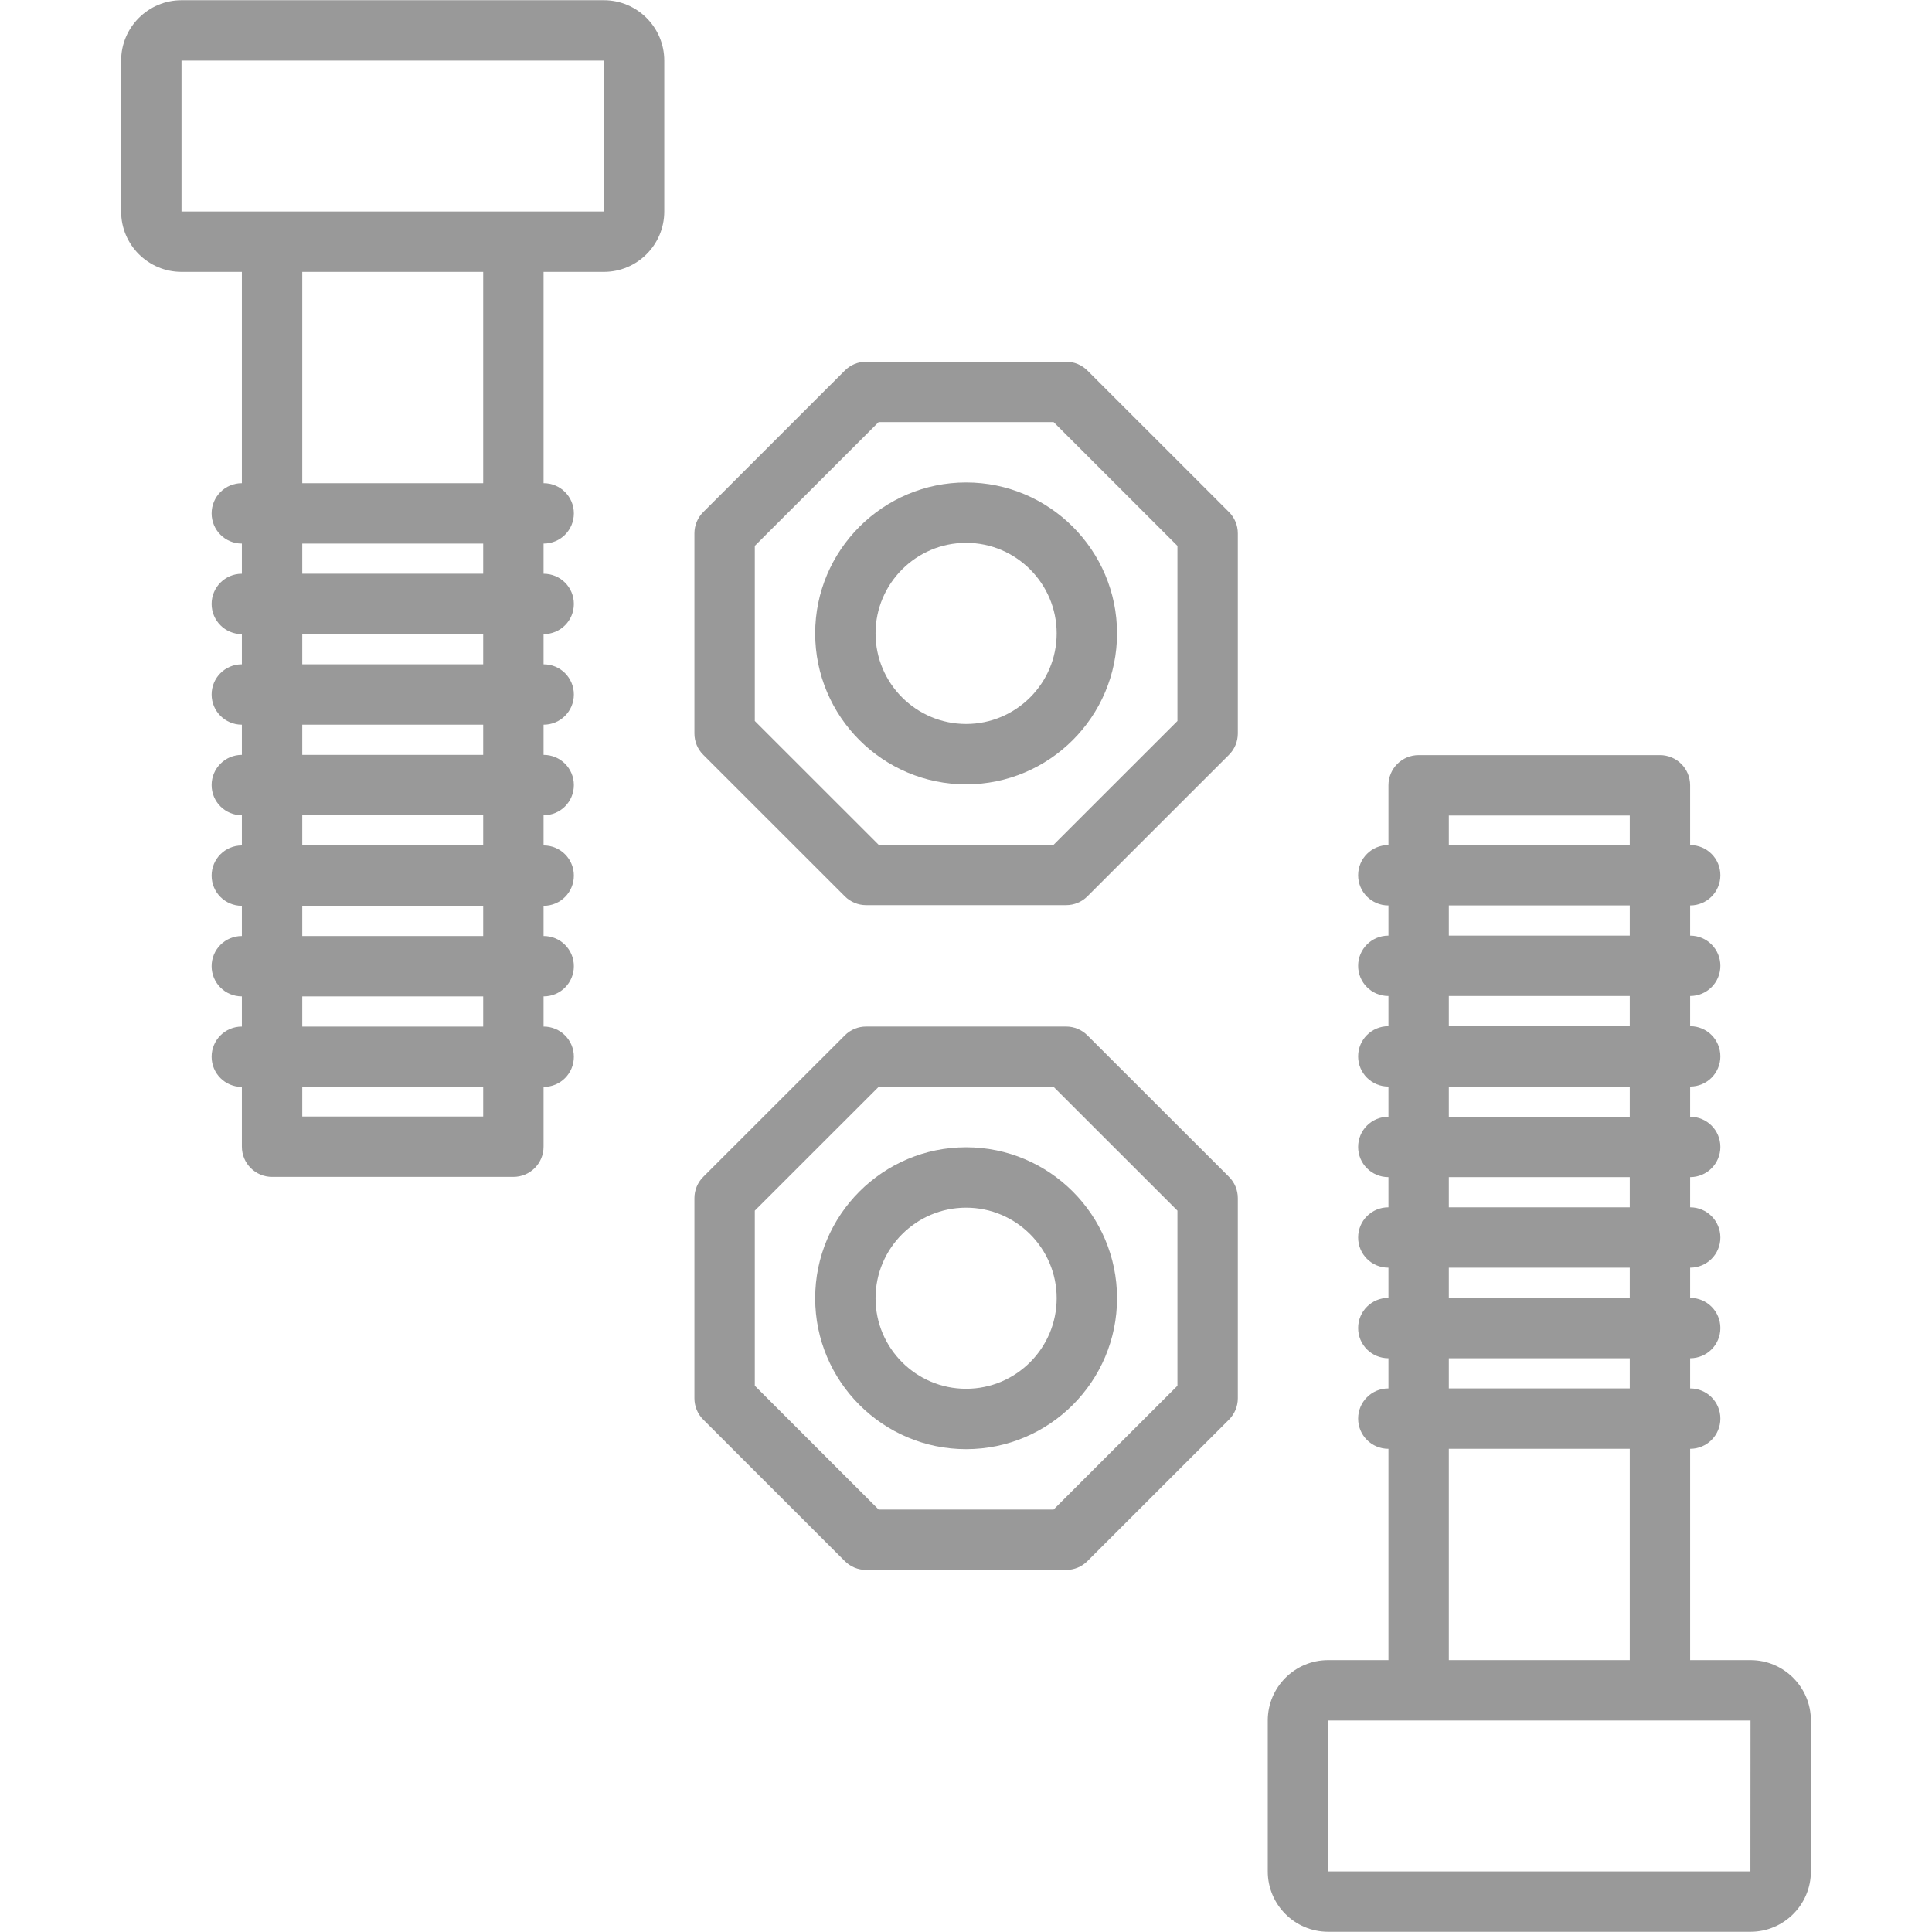
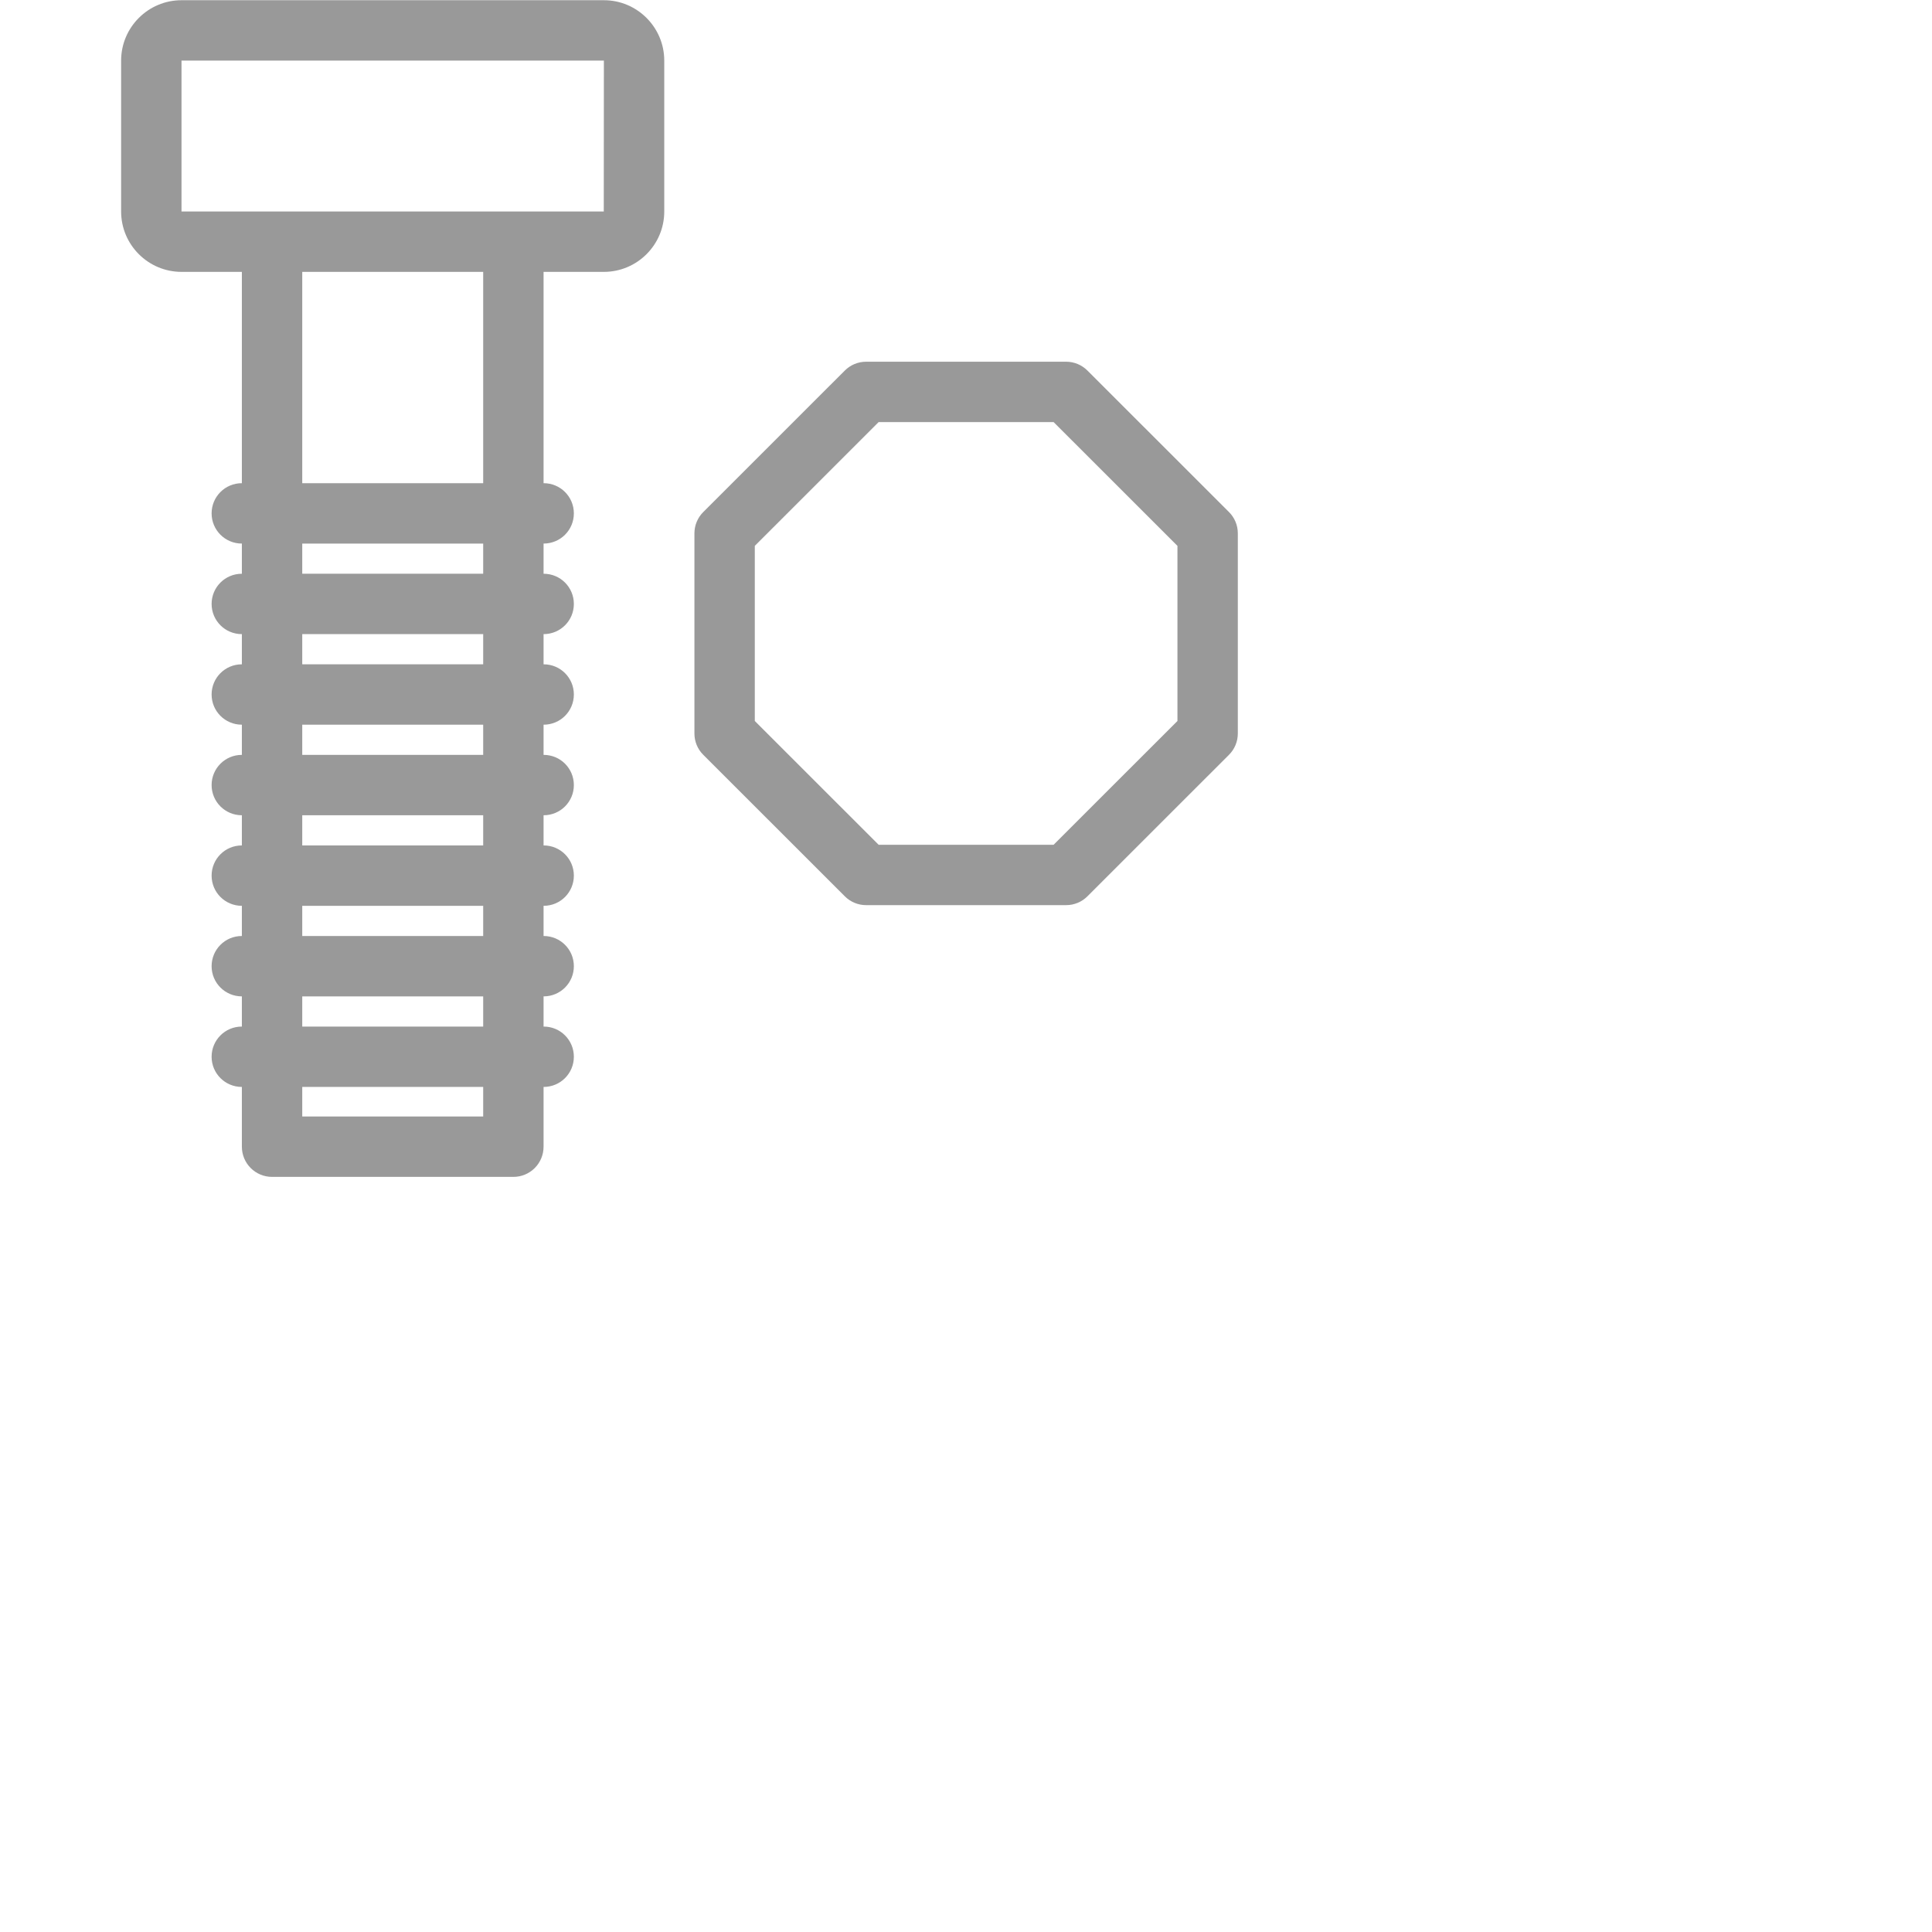
<svg xmlns="http://www.w3.org/2000/svg" width="72" height="72" viewBox="0 0 72 72" fill="none">
  <path d="M22.505 0.008H6.764C5.523 0.008 4.514 1.017 4.514 2.258V7.882C4.514 9.123 5.523 10.132 6.764 10.132H9.014V18.007H9.011C8.389 18.007 7.886 18.51 7.886 19.132C7.886 19.754 8.389 20.257 9.011 20.257H9.014V21.382H9.011C8.389 21.382 7.886 21.885 7.886 22.507C7.886 23.129 8.389 23.632 9.011 23.632H9.014V24.757H9.011C8.389 24.757 7.886 25.26 7.886 25.882C7.886 26.504 8.389 27.007 9.011 27.007H9.014V28.132H9.011C8.389 28.132 7.886 28.635 7.886 29.257C7.886 29.879 8.389 30.382 9.011 30.382H9.014V31.507H9.011C8.389 31.507 7.886 32.01 7.886 32.632C7.886 33.254 8.389 33.757 9.011 33.757H9.014V34.882H9.011C8.389 34.882 7.886 35.385 7.886 36.007C7.886 36.629 8.389 37.132 9.011 37.132H9.014V38.257H9.011C8.389 38.257 7.886 38.76 7.886 39.382C7.886 40.004 8.389 40.507 9.011 40.507H9.014V42.734C9.014 43.356 9.517 43.859 10.139 43.859H19.132C19.754 43.859 20.257 43.356 20.257 42.734V40.507H20.261C20.884 40.507 21.386 40.004 21.386 39.382C21.386 38.76 20.884 38.257 20.261 38.257H20.257V37.132H20.261C20.884 37.132 21.386 36.629 21.386 36.007C21.386 35.385 20.884 34.882 20.261 34.882H20.257V33.757H20.261C20.884 33.757 21.386 33.254 21.386 32.632C21.386 32.01 20.884 31.507 20.261 31.507H20.257V30.382H20.261C20.884 30.382 21.386 29.879 21.386 29.257C21.386 28.635 20.884 28.132 20.261 28.132H20.257V27.007H20.261C20.884 27.007 21.386 26.504 21.386 25.882C21.386 25.26 20.884 24.757 20.261 24.757H20.257V23.632H20.261C20.884 23.632 21.386 23.129 21.386 22.507C21.386 21.885 20.884 21.382 20.261 21.382H20.257V20.257H20.261C20.884 20.257 21.386 19.754 21.386 19.132C21.386 18.51 20.884 18.007 20.261 18.007H20.257V10.132H22.505C23.745 10.132 24.755 9.123 24.755 7.882V2.258C24.755 1.017 23.744 0.008 22.505 0.008ZM18.007 41.609H11.264V40.507H18.007V41.609ZM18.007 38.257H11.264V37.132H18.007V38.257ZM18.007 34.882H11.264V33.757H18.007V34.882ZM18.007 31.507H11.264V30.382H18.007V31.507ZM18.007 28.132H11.264V27.007H18.007V28.132ZM18.007 24.757H11.264V23.632H18.007V24.757ZM18.007 21.382H11.264V20.257H18.007V21.382ZM18.007 18.007H11.264V10.132H18.007V18.007ZM22.501 7.882H19.132H10.139H6.764V2.258H22.505L22.501 7.882Z" fill="#999999" />
-   <path d="M65.237 61.868H62.987V53.993H62.989C63.611 53.993 64.114 53.49 64.114 52.868C64.114 52.246 63.611 51.743 62.989 51.743H62.987V50.618H62.989C63.611 50.618 64.114 50.115 64.114 49.493C64.114 48.871 63.611 48.368 62.989 48.368H62.987V47.243H62.989C63.611 47.243 64.114 46.74 64.114 46.118C64.114 45.496 63.611 44.993 62.989 44.993H62.987V43.868H62.989C63.611 43.868 64.114 43.365 64.114 42.743C64.114 42.121 63.611 41.618 62.989 41.618H62.987V40.493H62.989C63.611 40.493 64.114 39.99 64.114 39.368C64.114 38.746 63.611 38.243 62.989 38.243H62.987V37.118H62.989C63.611 37.118 64.114 36.615 64.114 35.993C64.114 35.371 63.611 34.868 62.989 34.868H62.987V33.743H62.989C63.611 33.743 64.114 33.24 64.114 32.618C64.114 31.996 63.611 31.493 62.989 31.493H62.987V29.266C62.987 28.643 62.484 28.141 61.862 28.141H52.869C52.247 28.141 51.744 28.643 51.744 29.266V31.493H51.739C51.117 31.493 50.614 31.996 50.614 32.618C50.614 33.24 51.117 33.743 51.739 33.743H51.744V34.868H51.739C51.117 34.868 50.614 35.371 50.614 35.993C50.614 36.615 51.117 37.118 51.739 37.118H51.744V38.243H51.739C51.117 38.243 50.614 38.746 50.614 39.368C50.614 39.99 51.117 40.493 51.739 40.493H51.744V41.618H51.739C51.117 41.618 50.614 42.121 50.614 42.743C50.614 43.365 51.117 43.868 51.739 43.868H51.744V44.993H51.739C51.117 44.993 50.614 45.496 50.614 46.118C50.614 46.74 51.117 47.243 51.739 47.243H51.744V48.368H51.739C51.117 48.368 50.614 48.871 50.614 49.493C50.614 50.115 51.117 50.618 51.739 50.618H51.744V51.743H51.739C51.117 51.743 50.614 52.246 50.614 52.868C50.614 53.49 51.117 53.993 51.739 53.993H51.744V61.868H49.496C48.255 61.868 47.246 62.877 47.246 64.118V69.742C47.246 70.983 48.255 71.992 49.496 71.992H65.237C66.478 71.992 67.487 70.983 67.487 69.742V64.118C67.487 62.878 66.478 61.868 65.237 61.868ZM53.994 30.391H60.737V31.493H53.994V30.391ZM53.994 33.743H60.737V34.868H53.994V33.743ZM53.994 37.118H60.737V38.243H53.994V37.118ZM53.994 40.493H60.737V41.618H53.994V40.493ZM53.994 43.868H60.737V44.993H53.994V43.868ZM53.994 47.243H60.737V48.368H53.994V47.243ZM53.994 50.618H60.737V51.743H53.994V50.618ZM53.994 53.993H60.737V61.868H53.994V53.993ZM65.233 69.742H49.496V64.118H52.869H61.862H65.237L65.233 69.742Z" fill="#999999" />
-   <path d="M40.526 38.586C40.315 38.374 40.03 38.256 39.731 38.256H32.278C31.979 38.256 31.693 38.374 31.483 38.586L26.209 43.857C25.997 44.069 25.879 44.353 25.879 44.653V52.11C25.879 52.41 25.997 52.695 26.209 52.906L31.483 58.177C31.694 58.389 31.979 58.507 32.278 58.507H39.731C40.03 58.507 40.316 58.389 40.526 58.177L45.8 52.906C46.012 52.694 46.13 52.41 46.13 52.11V44.651C46.13 44.352 46.012 44.066 45.8 43.856L40.526 38.586ZM43.88 51.643L39.265 56.256H32.744L28.129 51.643V45.117L32.744 40.505H39.265L43.88 45.117V51.643Z" fill="#999999" />
-   <path d="M30.379 48.381C30.379 51.483 32.902 54.006 36.004 54.006C39.105 54.006 41.629 51.483 41.629 48.381C41.629 45.279 39.105 42.756 36.004 42.756C32.902 42.756 30.379 45.279 30.379 48.381ZM39.379 48.381C39.379 50.242 37.865 51.756 36.004 51.756C34.143 51.756 32.629 50.242 32.629 48.381C32.629 46.52 34.143 45.006 36.004 45.006C37.865 45.006 39.379 46.52 39.379 48.381Z" fill="#999999" />
  <path d="M40.526 13.81C40.315 13.599 40.03 13.48 39.731 13.48H32.278C31.979 13.48 31.693 13.599 31.483 13.81L26.209 19.082C25.997 19.293 25.879 19.578 25.879 19.877V27.335C25.879 27.634 25.997 27.92 26.209 28.13L31.483 33.402C31.694 33.614 31.979 33.732 32.278 33.732H39.731C40.03 33.732 40.316 33.614 40.526 33.402L45.8 28.13C46.012 27.919 46.13 27.634 46.13 27.335V19.877C46.13 19.578 46.012 19.292 45.8 19.082L40.526 13.81ZM43.88 26.869L39.265 31.482H32.744L28.129 26.869V20.343L32.744 15.73H39.265L43.88 20.343V26.869Z" fill="#999999" />
-   <path d="M30.379 23.605C30.379 26.707 32.902 29.23 36.004 29.23C39.105 29.23 41.629 26.707 41.629 23.605C41.629 20.504 39.105 17.98 36.004 17.98C32.902 17.98 30.379 20.505 30.379 23.605ZM39.379 23.605C39.379 25.466 37.865 26.98 36.004 26.98C34.143 26.98 32.629 25.466 32.629 23.605C32.629 21.745 34.143 20.23 36.004 20.23C37.865 20.23 39.379 21.745 39.379 23.605Z" fill="#999999" />
</svg>